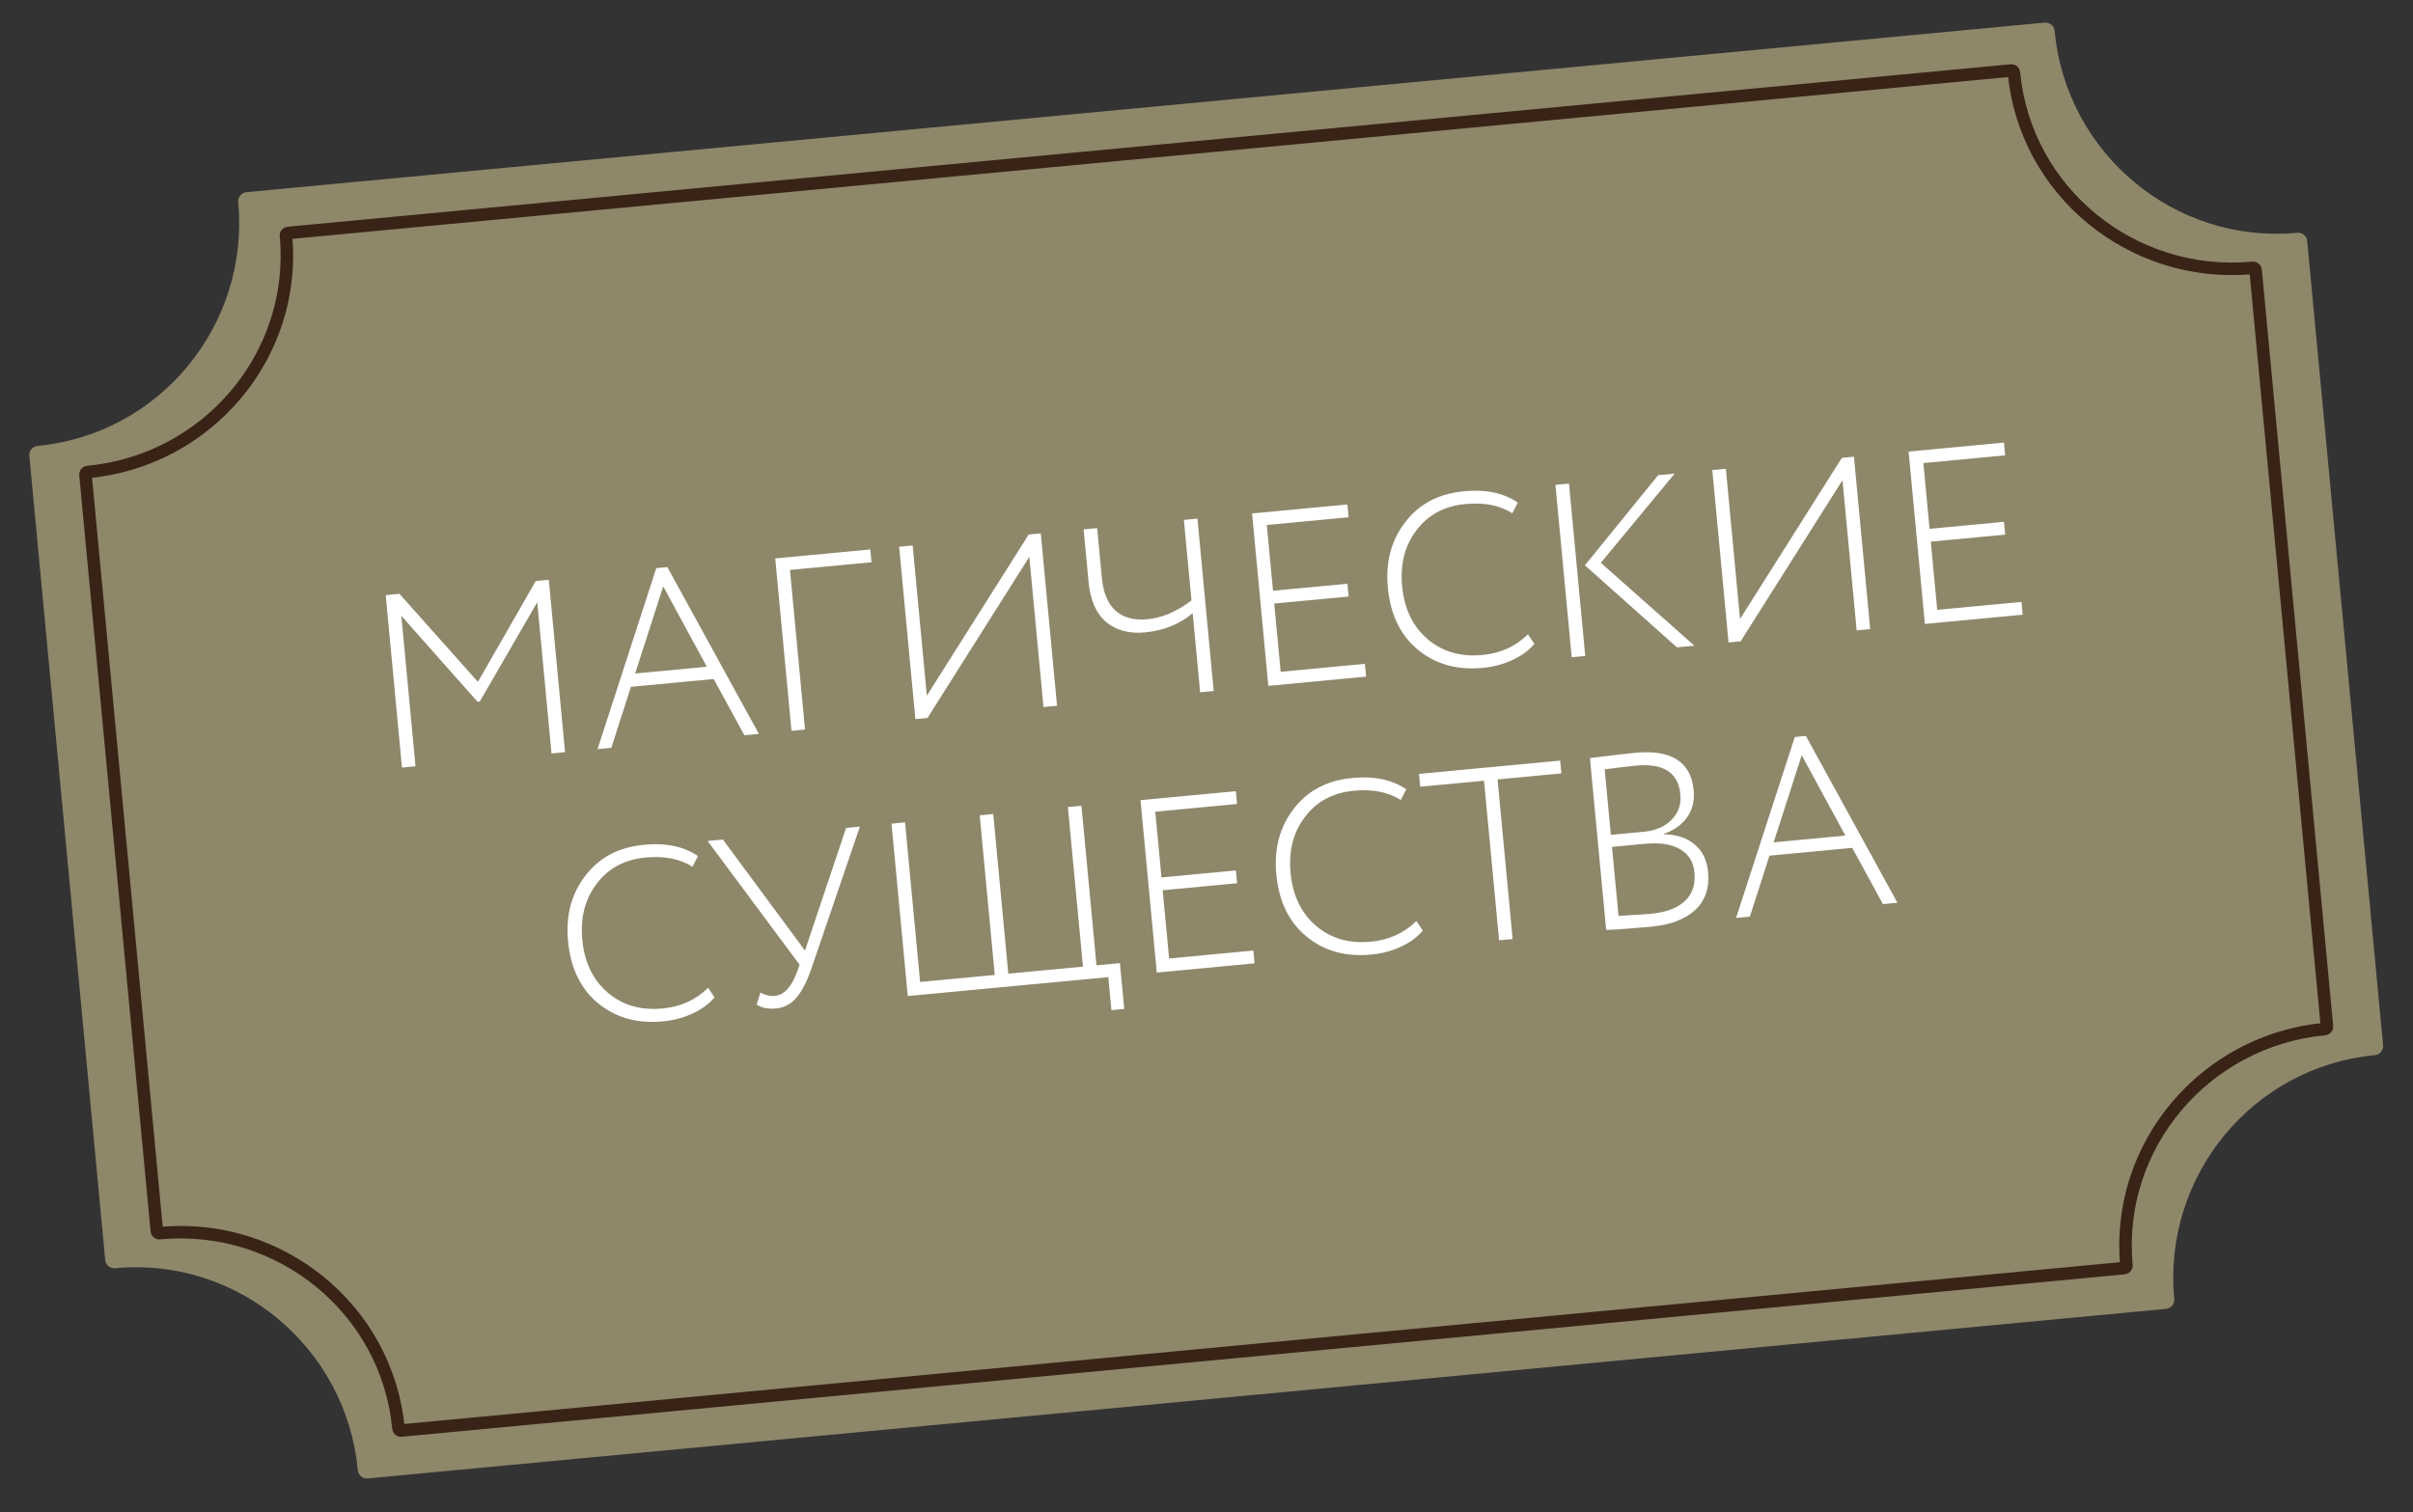
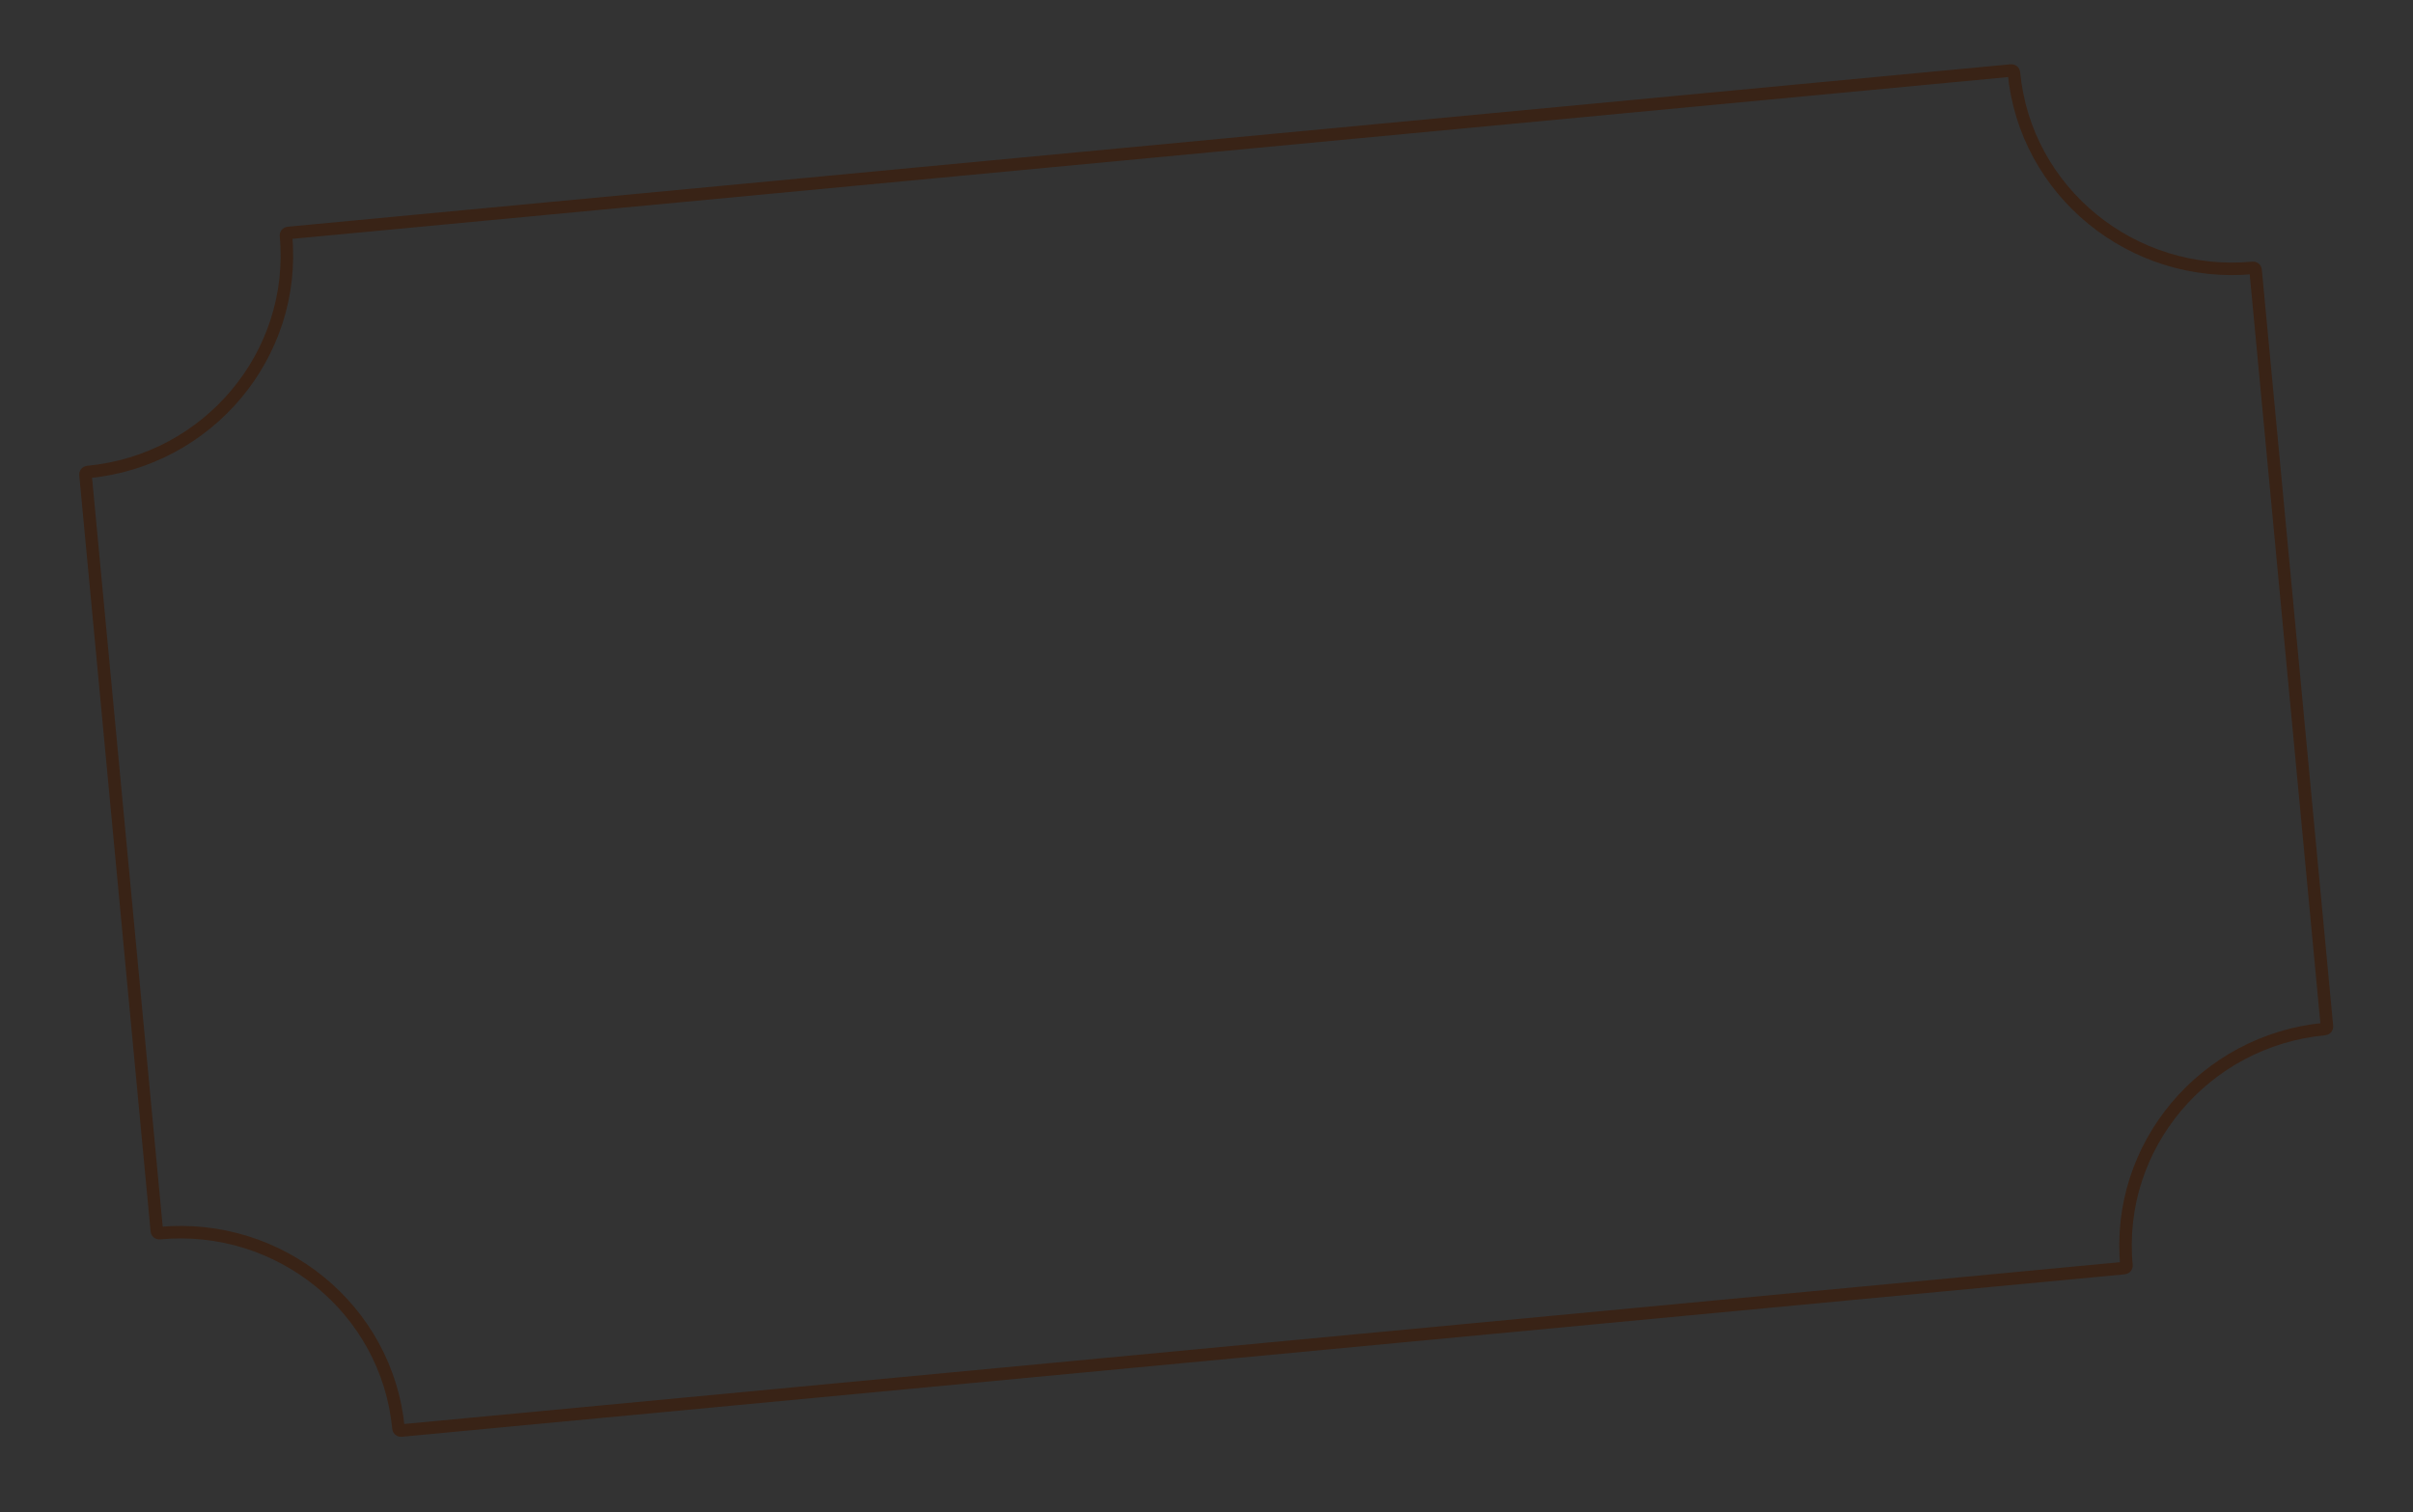
<svg xmlns="http://www.w3.org/2000/svg" width="193" height="121" viewBox="0 0 193 121" fill="none">
  <rect x="0" y="0" width="193" height="121" fill="#333333" stroke="none" />
-   <path d="M29.413 118.287C29.221 118.305 29.029 118.247 28.88 118.123C28.731 117.999 28.638 117.821 28.62 117.627C27.692 107.794 18.984 100.545 9.208 101.467C8.807 101.505 8.453 101.21 8.415 100.807L2.347 36.471C2.309 36.068 2.602 35.712 3.002 35.675C12.78 34.752 19.978 26.003 19.05 16.172C19.012 15.769 19.305 15.413 19.706 15.375L163.541 1.809C163.942 1.771 164.296 2.066 164.334 2.469C165.261 12.302 173.97 19.549 183.746 18.627C184.146 18.589 184.5 18.884 184.538 19.287L190.607 83.625C190.645 84.028 190.352 84.383 189.951 84.421C180.174 85.344 172.976 94.093 173.903 103.924C173.941 104.327 173.648 104.683 173.248 104.72L29.413 118.287V118.287Z" fill="#8E876A" />
  <path d="M32.087 114.456C32.032 114.461 31.978 114.444 31.94 114.413C31.902 114.382 31.878 114.337 31.873 114.287C30.974 104.756 22.394 97.754 12.758 98.663C12.643 98.674 12.554 98.593 12.545 98.495L6.836 37.971C6.827 37.873 6.899 37.776 7.014 37.765C16.652 36.856 23.77 28.374 22.871 18.844C22.862 18.746 22.935 18.649 23.05 18.639L160.866 5.64C160.981 5.629 161.071 5.71 161.08 5.808C161.979 15.339 170.56 22.339 180.195 21.431C180.31 21.42 180.4 21.501 180.409 21.599L186.118 82.125C186.127 82.223 186.054 82.32 185.939 82.331C176.302 83.24 169.184 91.722 170.082 101.251C170.092 101.349 170.019 101.446 169.904 101.457L32.087 114.456Z" stroke="#392316" />
-   <path d="M33.235 61.308L32.151 61.41L30.851 47.617L31.954 47.513L38.224 54.555L42.851 46.485L43.895 46.386L45.196 60.18L44.112 60.282L42.971 48.183L38.373 56.132L38.196 56.148L32.1 49.268L33.235 61.308ZM48.896 59.831L47.793 59.935L52.491 45.456L53.377 45.373L60.699 58.718L59.537 58.827L57.085 54.327L50.464 54.952L48.896 59.831ZM56.535 53.345L53.046 46.915L50.801 53.886L56.535 53.345ZM64.389 58.369L63.306 58.472L62.005 44.678L69.611 43.961L69.707 44.986L63.185 45.601L64.389 58.369ZM82.328 44.551L74.181 57.446L73.216 57.537L71.915 43.744L72.998 43.642L74.132 55.661L82.279 42.766L83.245 42.675L84.546 56.468L83.462 56.571L82.328 44.551ZM94.691 41.596L95.775 41.493L97.076 55.286L95.992 55.389L95.395 49.063C94.338 49.945 93.068 50.456 91.584 50.596C90.322 50.715 89.289 50.441 88.484 49.775C87.678 49.096 87.206 48.027 87.069 46.569L86.671 42.352L87.755 42.25L88.13 46.23C88.243 47.425 88.611 48.305 89.234 48.869C89.869 49.419 90.712 49.644 91.763 49.545C92.945 49.434 94.124 48.932 95.299 48.039L94.691 41.596ZM109.268 54.136L101.445 54.874L100.144 41.081L107.77 40.362L107.866 41.386L101.324 42.004L101.82 47.265L107.771 46.703L107.868 47.728L101.917 48.289L102.432 53.748L109.171 53.112L109.268 54.136ZM122.212 50.749L122.721 51.516C122.293 52.033 121.705 52.466 120.955 52.815C120.218 53.15 119.429 53.357 118.589 53.436C116.539 53.63 114.81 53.143 113.402 51.977C112.007 50.823 111.208 49.169 111.005 47.015C110.813 44.978 111.272 43.239 112.382 41.796C113.489 40.326 115.06 39.495 117.097 39.303C118.844 39.138 120.277 39.441 121.397 40.21L120.961 41.066C119.96 40.431 118.711 40.185 117.213 40.326C115.532 40.485 114.226 41.184 113.296 42.425C112.363 43.639 111.981 45.133 112.148 46.907C112.318 48.706 112.994 50.114 114.176 51.129C115.359 52.144 116.824 52.569 118.571 52.404C120.016 52.268 121.23 51.716 122.212 50.749ZM132.626 38.017L133.946 37.893L128.039 45.03L135.523 51.66L134.124 51.792L126.766 45.23L132.626 38.017ZM126.794 52.483L125.71 52.586L124.409 38.792L125.493 38.69L126.794 52.483ZM147.369 38.416L139.222 51.311L138.256 51.402L136.955 37.609L138.039 37.507L139.173 49.527L147.32 36.631L148.285 36.54L149.586 50.334L148.503 50.436L147.369 38.416ZM161.781 49.183L153.958 49.921L152.657 36.128L160.283 35.409L160.38 36.433L153.838 37.05L154.334 42.312L160.285 41.75L160.381 42.775L154.431 43.336L154.945 48.794L161.684 48.159L161.781 49.183ZM56.639 79.031L57.149 79.798C56.721 80.316 56.132 80.749 55.383 81.098C54.646 81.433 53.857 81.639 53.016 81.719C50.967 81.912 49.238 81.426 47.829 80.26C46.435 79.106 45.636 77.451 45.433 75.297C45.241 73.261 45.699 71.521 46.809 70.078C47.916 68.609 49.488 67.778 51.524 67.586C53.271 67.421 54.705 67.723 55.824 68.492L55.388 69.348C54.387 68.714 53.138 68.467 51.64 68.609C49.959 68.767 48.653 69.467 47.723 70.707C46.791 71.922 46.408 73.416 46.575 75.189C46.745 76.989 47.421 78.396 48.604 79.411C49.786 80.426 51.251 80.851 52.998 80.687C54.443 80.55 55.657 79.999 56.639 79.031ZM67.673 66.241L68.777 66.137L64.976 77.271C64.594 78.42 64.177 79.261 63.723 79.794C63.283 80.326 62.734 80.623 62.078 80.685C61.447 80.745 60.927 80.641 60.518 80.375L60.824 79.412C61.216 79.627 61.595 79.717 61.963 79.682C62.712 79.611 63.308 78.972 63.75 77.764L63.955 77.188L56.599 67.286L57.821 67.171L64.384 76.054L67.673 66.241ZM88.646 78.179L72.607 79.692L71.306 65.899L72.389 65.797L73.594 78.565L79.564 78.002L78.36 65.233L79.444 65.131L80.648 77.9L86.619 77.337L85.414 64.568L86.498 64.466L87.702 77.234L89.574 77.058L89.92 80.723L88.895 80.82L88.646 78.179ZM100.346 77.076L92.523 77.814L91.222 64.02L98.848 63.301L98.944 64.326L92.403 64.943L92.899 70.204L98.85 69.642L98.946 70.667L92.995 71.228L93.51 76.687L100.249 76.051L100.346 77.076ZM113.29 73.688L113.8 74.455C113.371 74.972 112.783 75.406 112.034 75.755C111.297 76.089 110.508 76.296 109.667 76.375C107.618 76.569 105.889 76.082 104.48 74.916C103.085 73.762 102.287 72.108 102.083 69.954C101.891 67.918 102.35 66.178 103.46 64.735C104.567 63.265 106.139 62.434 108.175 62.242C109.922 62.078 111.355 62.38 112.475 63.149L112.039 64.005C111.038 63.37 109.789 63.124 108.291 63.265C106.61 63.424 105.304 64.123 104.374 65.364C103.442 66.579 103.059 68.073 103.226 69.846C103.396 71.646 104.072 73.053 105.255 74.068C106.437 75.083 107.902 75.508 109.649 75.343C111.094 75.207 112.308 74.655 113.29 73.688ZM118.697 62.463L113.594 62.944L113.497 61.919L124.788 60.854L124.884 61.879L119.781 62.36L120.985 75.129L119.902 75.231L118.697 62.463ZM128.467 74.403L127.169 60.65C128.99 60.425 130.197 60.285 130.788 60.229C133.691 59.955 135.25 60.954 135.464 63.227C135.543 64.068 135.366 64.793 134.934 65.404C134.5 66.002 133.885 66.437 133.089 66.711L133.093 66.751C134.128 66.772 134.949 67.046 135.556 67.572C136.174 68.084 136.527 68.812 136.617 69.758C136.738 71.046 136.39 72.066 135.573 72.819C134.768 73.557 133.604 73.998 132.08 74.142C130.635 74.278 129.431 74.365 128.467 74.403ZM131.554 67.512L128.933 67.759L129.454 73.276C130.772 73.205 131.629 73.151 132.023 73.114C133.245 72.999 134.154 72.661 134.75 72.101C135.36 71.54 135.619 70.773 135.527 69.801C135.448 68.96 135.065 68.341 134.378 67.942C133.691 67.543 132.75 67.399 131.554 67.512ZM130.845 61.257C130.28 61.31 129.448 61.409 128.348 61.552L128.842 66.794L131.522 66.541C132.429 66.456 133.148 66.142 133.68 65.602C134.238 65.059 134.479 64.374 134.401 63.546C134.237 61.812 133.052 61.049 130.845 61.257ZM139.96 73.339L138.857 73.443L143.554 58.965L144.441 58.881L151.763 72.226L150.601 72.336L148.148 67.835L141.528 68.46L139.96 73.339ZM147.599 66.854L144.109 60.423L141.864 67.394L147.599 66.854Z" fill="white" />
</svg>